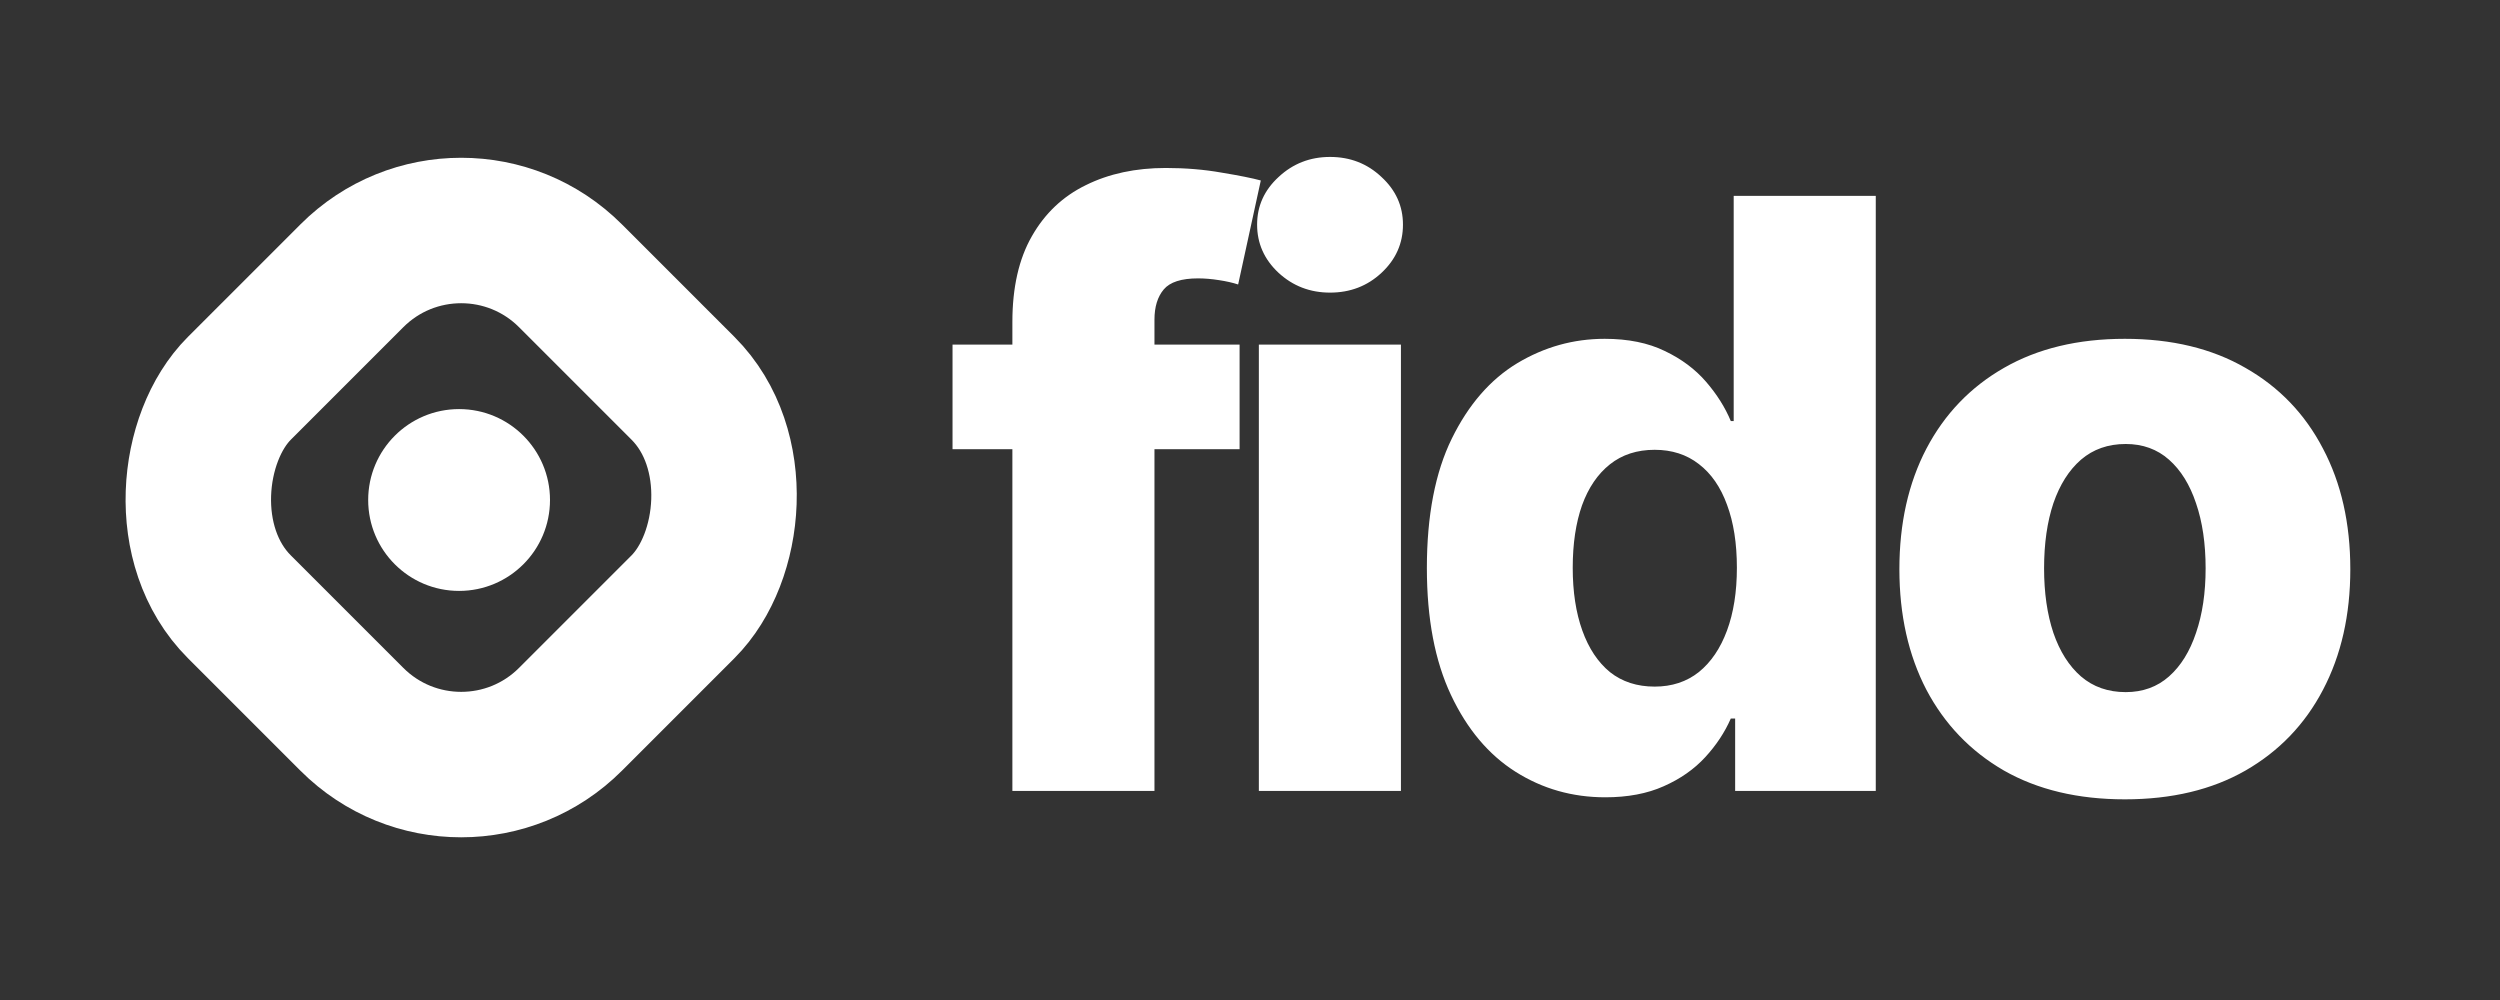
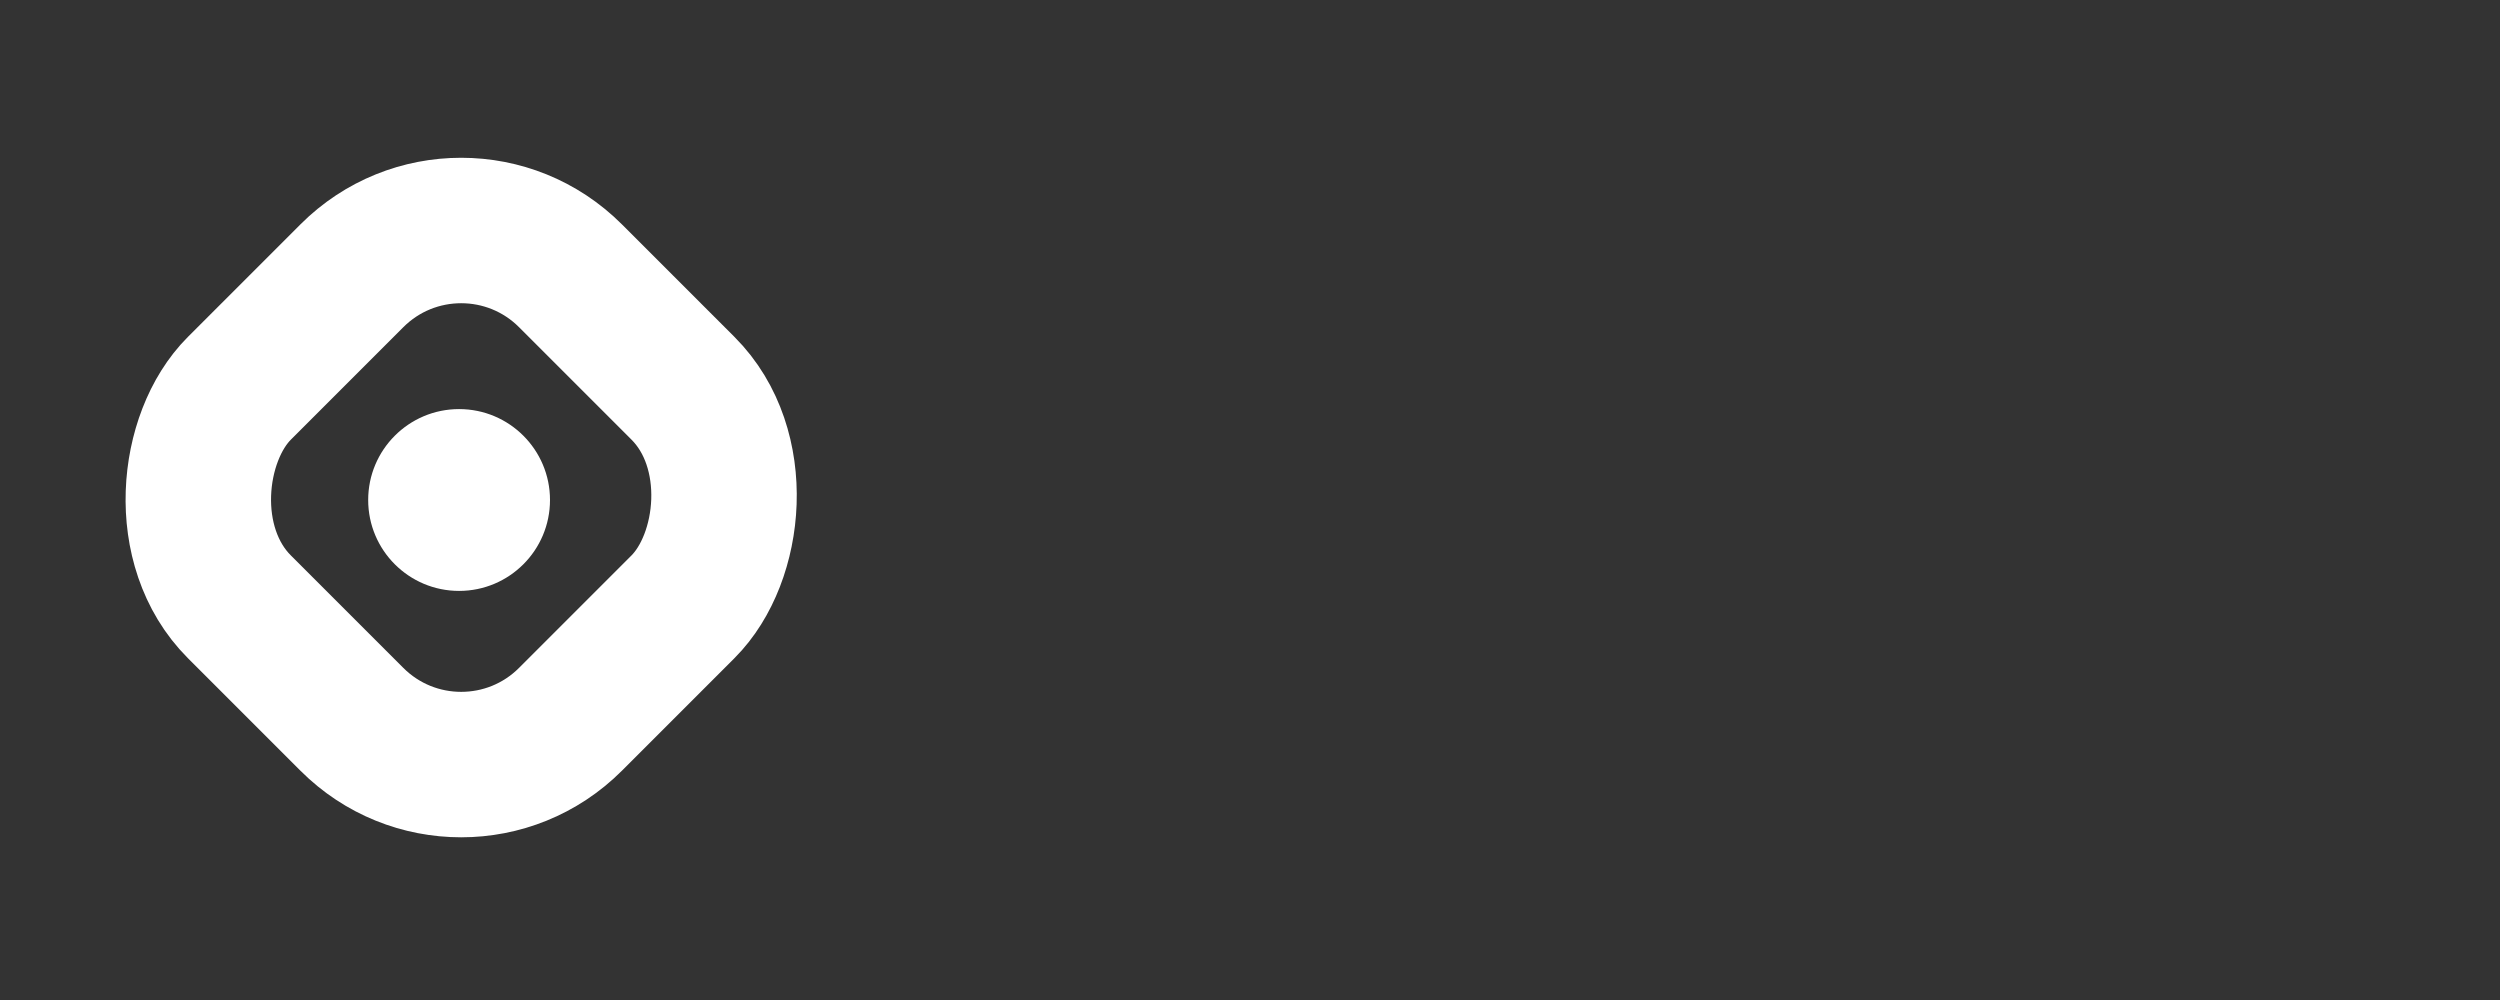
<svg xmlns="http://www.w3.org/2000/svg" width="550" height="220" viewBox="0 0 550 220" fill="none">
  <rect x="0" y="0" width="550" height="220" fill="#333333" stroke="none" />
-   <path d="M272.71 75.818V98.829H209.557V75.818H272.71ZM222.724 174V70.832C222.724 63.247 224.152 56.962 227.007 51.976C229.862 46.947 233.825 43.197 238.896 40.726C243.967 38.212 249.827 36.955 256.474 36.955C260.821 36.955 264.912 37.295 268.747 37.977C272.625 38.617 275.501 39.192 277.376 39.703L272.391 62.587C271.24 62.203 269.834 61.883 268.172 61.628C266.553 61.372 265.018 61.244 263.57 61.244C259.905 61.244 257.391 62.054 256.027 63.673C254.663 65.293 253.982 67.508 253.982 70.321V174H222.724ZM276.948 174V75.818H308.205V174H276.948ZM292.608 64.376C288.219 64.376 284.448 62.928 281.294 60.03C278.141 57.09 276.564 53.553 276.564 49.419C276.564 45.328 278.141 41.834 281.294 38.936C284.448 35.996 288.219 34.526 292.608 34.526C297.04 34.526 300.811 35.996 303.922 38.936C307.075 41.834 308.652 45.328 308.652 49.419C308.652 53.553 307.075 57.09 303.922 60.03C300.811 62.928 297.04 64.376 292.608 64.376ZM353.159 175.406C345.915 175.406 339.331 173.531 333.408 169.781C327.485 166.031 322.754 160.406 319.217 152.906C315.681 145.406 313.912 136.095 313.912 124.973C313.912 113.425 315.744 103.922 319.409 96.465C323.074 89.007 327.868 83.489 333.791 79.909C339.757 76.329 346.171 74.54 353.031 74.54C358.188 74.54 362.598 75.435 366.263 77.224C369.928 78.972 372.953 81.23 375.34 84C377.726 86.77 379.537 89.646 380.773 92.629H381.412V43.091H412.669V174H381.732V158.084H380.773C379.452 161.109 377.577 163.943 375.148 166.585C372.719 169.227 369.672 171.358 366.007 172.977C362.385 174.597 358.102 175.406 353.159 175.406ZM364.026 151.053C367.818 151.053 371.057 149.987 373.742 147.857C376.426 145.683 378.493 142.636 379.942 138.716C381.391 134.795 382.115 130.193 382.115 124.909C382.115 119.54 381.391 114.916 379.942 111.038C378.536 107.161 376.469 104.178 373.742 102.089C371.057 100.001 367.818 98.957 364.026 98.957C360.148 98.957 356.867 100.023 354.182 102.153C351.497 104.284 349.452 107.288 348.046 111.166C346.682 115.044 346 119.625 346 124.909C346 130.193 346.703 134.795 348.11 138.716C349.516 142.636 351.54 145.683 354.182 147.857C356.867 149.987 360.148 151.053 364.026 151.053ZM467.468 175.854C457.155 175.854 448.291 173.744 440.877 169.526C433.504 165.264 427.816 159.341 423.81 151.756C419.847 144.128 417.865 135.286 417.865 125.229C417.865 115.129 419.847 106.287 423.81 98.702C427.816 91.074 433.504 85.151 440.877 80.932C448.291 76.671 457.155 74.54 467.468 74.54C477.78 74.54 486.622 76.671 493.995 80.932C501.409 85.151 507.098 91.074 511.061 98.702C515.067 106.287 517.07 115.129 517.07 125.229C517.07 135.286 515.067 144.128 511.061 151.756C507.098 159.341 501.409 165.264 493.995 169.526C486.622 173.744 477.78 175.854 467.468 175.854ZM467.659 152.267C471.409 152.267 474.584 151.116 477.183 148.815C479.783 146.514 481.764 143.318 483.128 139.227C484.534 135.136 485.237 130.406 485.237 125.037C485.237 119.582 484.534 114.81 483.128 110.719C481.764 106.628 479.783 103.432 477.183 101.131C474.584 98.829 471.409 97.679 467.659 97.679C463.781 97.679 460.5 98.829 457.816 101.131C455.174 103.432 453.149 106.628 451.743 110.719C450.379 114.81 449.698 119.582 449.698 125.037C449.698 130.406 450.379 135.136 451.743 139.227C453.149 143.318 455.174 146.514 457.816 148.815C460.5 151.116 463.781 152.267 467.659 152.267Z" fill="white" />
  <rect x="101.459" y="36.627" width="103" height="103" rx="34" transform="rotate(45 101.459 36.627)" stroke="white" stroke-width="32" />
  <circle cx="101" cy="110" r="20" fill="white" />
</svg>